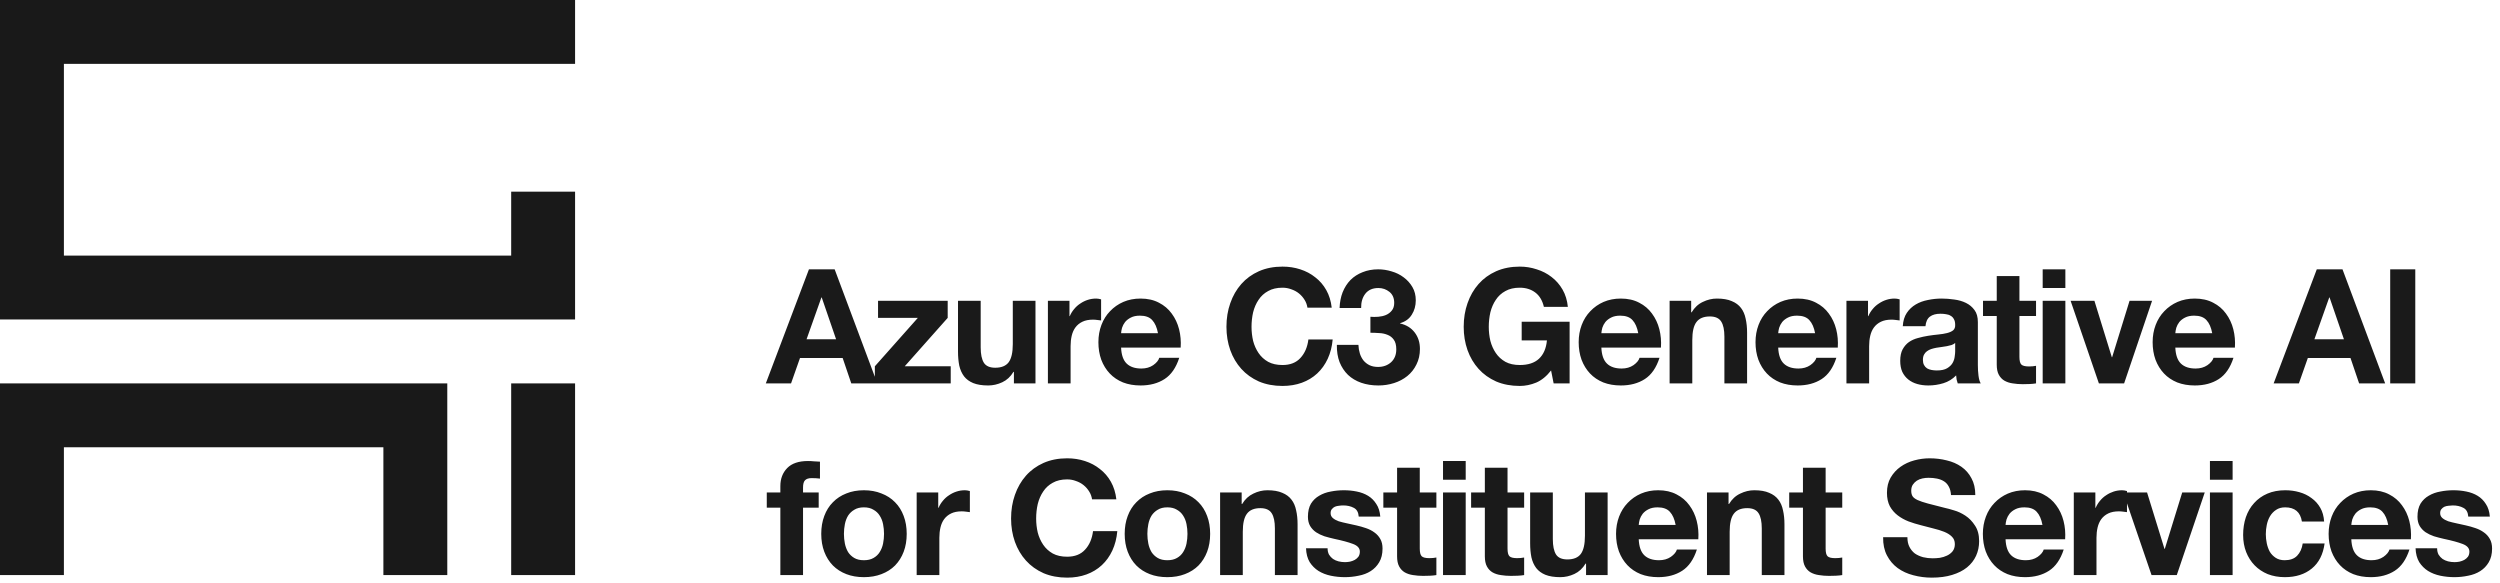
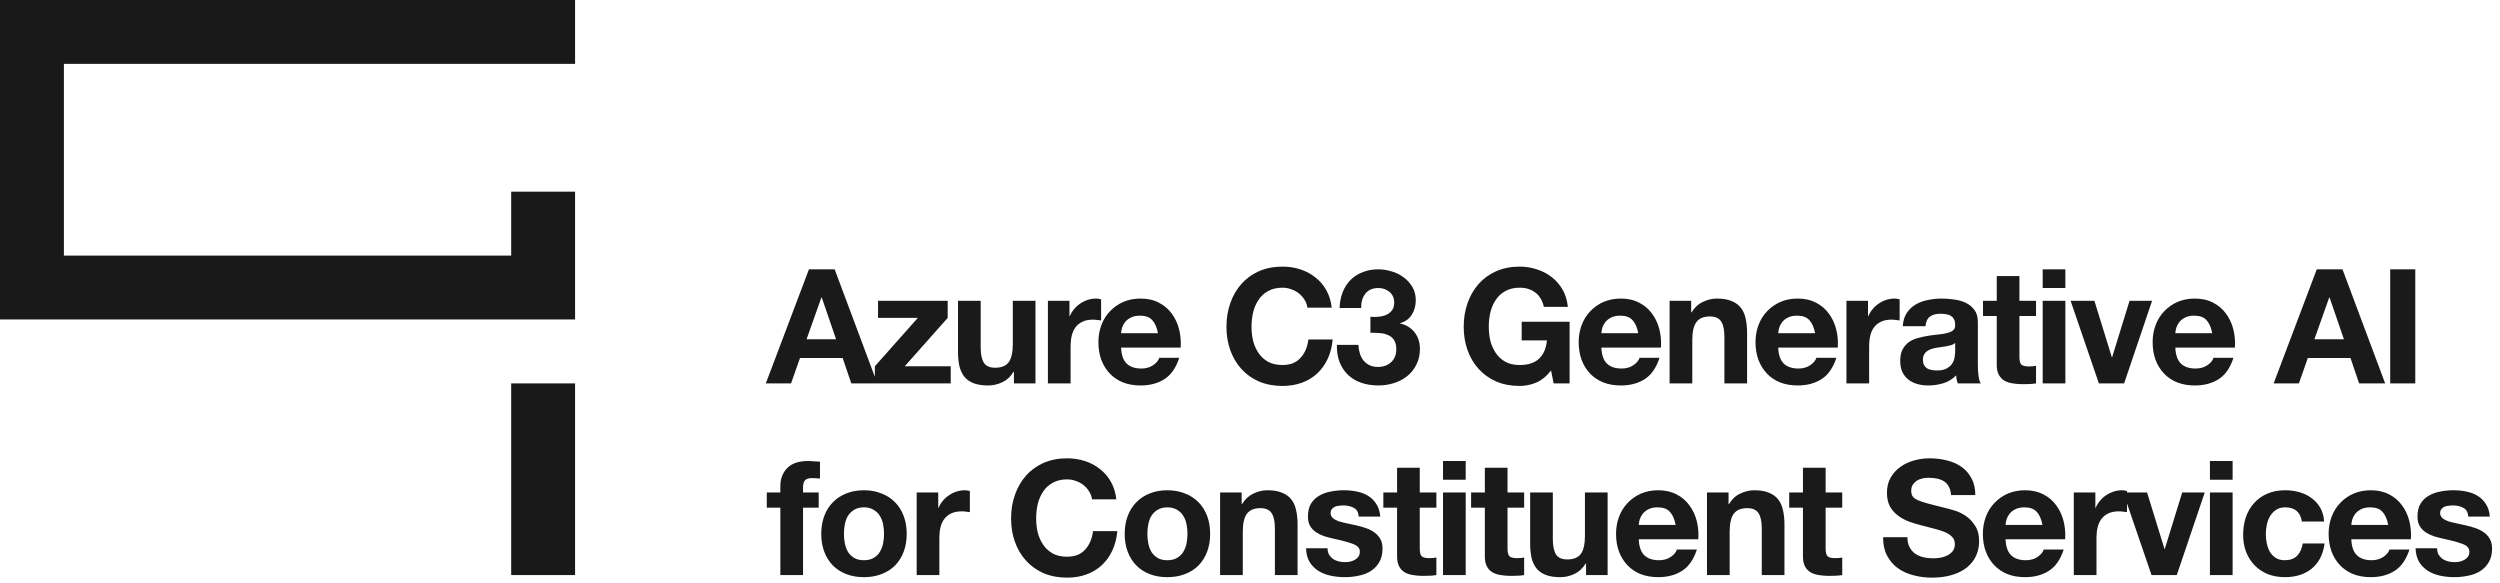
<svg xmlns="http://www.w3.org/2000/svg" width="313" height="73" viewBox="0 0 313 73" fill="none">
  <path d="M100.98 42.48H104.68L102.88 37.24H102.84L100.98 42.48ZM101.28 33.72H104.5L109.84 48H106.58L105.5 44.82H100.16L99.04 48H95.88L101.28 33.72ZM109.531 45.86L114.911 39.8H109.931V37.66H118.651V39.8L113.271 45.86H119.031V48H109.531V45.86ZM129.642 48H126.942V46.56H126.882C126.522 47.16 126.056 47.593 125.482 47.86C124.909 48.127 124.322 48.26 123.722 48.26C122.962 48.26 122.336 48.16 121.842 47.96C121.362 47.76 120.982 47.48 120.702 47.12C120.422 46.747 120.222 46.3 120.102 45.78C119.996 45.247 119.942 44.66 119.942 44.02V37.66H122.782V43.5C122.782 44.353 122.916 44.993 123.182 45.42C123.449 45.833 123.922 46.04 124.602 46.04C125.376 46.04 125.936 45.813 126.282 45.36C126.629 44.893 126.802 44.133 126.802 43.08V37.66H129.642V48ZM131.198 37.66H133.898V39.58H133.938C134.071 39.26 134.251 38.967 134.478 38.7C134.705 38.42 134.965 38.187 135.258 38C135.551 37.8 135.865 37.647 136.198 37.54C136.531 37.433 136.878 37.38 137.238 37.38C137.425 37.38 137.631 37.413 137.858 37.48V40.12C137.725 40.093 137.565 40.073 137.378 40.06C137.191 40.033 137.011 40.02 136.838 40.02C136.318 40.02 135.878 40.107 135.518 40.28C135.158 40.453 134.865 40.693 134.638 41C134.425 41.293 134.271 41.64 134.178 42.04C134.085 42.44 134.038 42.873 134.038 43.34V48H131.198V37.66ZM144.98 41.72C144.847 41 144.607 40.453 144.26 40.08C143.927 39.707 143.413 39.52 142.72 39.52C142.267 39.52 141.887 39.6 141.58 39.76C141.287 39.907 141.047 40.093 140.86 40.32C140.687 40.547 140.56 40.787 140.48 41.04C140.413 41.293 140.373 41.52 140.36 41.72H144.98ZM140.36 43.52C140.4 44.44 140.633 45.107 141.06 45.52C141.487 45.933 142.1 46.14 142.9 46.14C143.473 46.14 143.967 46 144.38 45.72C144.793 45.427 145.047 45.12 145.14 44.8H147.64C147.24 46.04 146.627 46.927 145.8 47.46C144.973 47.993 143.973 48.26 142.8 48.26C141.987 48.26 141.253 48.133 140.6 47.88C139.947 47.613 139.393 47.24 138.94 46.76C138.487 46.28 138.133 45.707 137.88 45.04C137.64 44.373 137.52 43.64 137.52 42.84C137.52 42.067 137.647 41.347 137.9 40.68C138.153 40.013 138.513 39.44 138.98 38.96C139.447 38.467 140 38.08 140.64 37.8C141.293 37.52 142.013 37.38 142.8 37.38C143.68 37.38 144.447 37.553 145.1 37.9C145.753 38.233 146.287 38.687 146.7 39.26C147.127 39.833 147.433 40.487 147.62 41.22C147.807 41.953 147.873 42.72 147.82 43.52H140.36ZM163.691 38.52C163.637 38.16 163.517 37.833 163.331 37.54C163.144 37.233 162.911 36.967 162.631 36.74C162.351 36.513 162.031 36.34 161.671 36.22C161.324 36.087 160.957 36.02 160.571 36.02C159.864 36.02 159.264 36.16 158.771 36.44C158.277 36.707 157.877 37.073 157.571 37.54C157.264 37.993 157.037 38.513 156.891 39.1C156.757 39.687 156.691 40.293 156.691 40.92C156.691 41.52 156.757 42.107 156.891 42.68C157.037 43.24 157.264 43.747 157.571 44.2C157.877 44.653 158.277 45.02 158.771 45.3C159.264 45.567 159.864 45.7 160.571 45.7C161.531 45.7 162.277 45.407 162.811 44.82C163.357 44.233 163.691 43.46 163.811 42.5H166.851C166.771 43.393 166.564 44.2 166.231 44.92C165.897 45.64 165.457 46.253 164.911 46.76C164.364 47.267 163.724 47.653 162.991 47.92C162.257 48.187 161.451 48.32 160.571 48.32C159.477 48.32 158.491 48.133 157.611 47.76C156.744 47.373 156.011 46.847 155.411 46.18C154.811 45.513 154.351 44.733 154.031 43.84C153.711 42.933 153.551 41.96 153.551 40.92C153.551 39.853 153.711 38.867 154.031 37.96C154.351 37.04 154.811 36.24 155.411 35.56C156.011 34.88 156.744 34.347 157.611 33.96C158.491 33.573 159.477 33.38 160.571 33.38C161.357 33.38 162.097 33.493 162.791 33.72C163.497 33.947 164.124 34.28 164.671 34.72C165.231 35.147 165.691 35.68 166.051 36.32C166.411 36.96 166.637 37.693 166.731 38.52H163.691ZM171.575 39.66C171.882 39.687 172.208 39.687 172.555 39.66C172.902 39.633 173.222 39.56 173.515 39.44C173.822 39.307 174.068 39.12 174.255 38.88C174.455 38.64 174.555 38.32 174.555 37.92C174.555 37.32 174.355 36.86 173.955 36.54C173.555 36.22 173.095 36.06 172.575 36.06C171.855 36.06 171.308 36.3 170.935 36.78C170.575 37.247 170.402 37.84 170.415 38.56H167.715C167.742 37.84 167.868 37.187 168.095 36.6C168.335 36 168.662 35.487 169.075 35.06C169.502 34.633 170.008 34.307 170.595 34.08C171.182 33.84 171.835 33.72 172.555 33.72C173.115 33.72 173.675 33.807 174.235 33.98C174.795 34.14 175.295 34.387 175.735 34.72C176.188 35.053 176.555 35.46 176.835 35.94C177.115 36.42 177.255 36.973 177.255 37.6C177.255 38.28 177.088 38.88 176.755 39.4C176.435 39.92 175.948 40.273 175.295 40.46V40.5C176.068 40.673 176.675 41.047 177.115 41.62C177.555 42.193 177.775 42.88 177.775 43.68C177.775 44.413 177.628 45.067 177.335 45.64C177.055 46.213 176.675 46.693 176.195 47.08C175.715 47.467 175.162 47.76 174.535 47.96C173.908 48.16 173.255 48.26 172.575 48.26C171.788 48.26 171.068 48.147 170.415 47.92C169.775 47.693 169.228 47.367 168.775 46.94C168.322 46.5 167.968 45.967 167.715 45.34C167.475 44.713 167.362 43.993 167.375 43.18H170.075C170.088 43.553 170.148 43.913 170.255 44.26C170.362 44.593 170.515 44.887 170.715 45.14C170.915 45.38 171.162 45.573 171.455 45.72C171.762 45.867 172.122 45.94 172.535 45.94C173.175 45.94 173.715 45.747 174.155 45.36C174.595 44.96 174.815 44.42 174.815 43.74C174.815 43.207 174.708 42.8 174.495 42.52C174.295 42.24 174.035 42.04 173.715 41.92C173.395 41.787 173.042 41.713 172.655 41.7C172.282 41.673 171.922 41.66 171.575 41.66V39.66ZM194.195 46.38C193.635 47.1 193.015 47.607 192.335 47.9C191.655 48.18 190.968 48.32 190.275 48.32C189.181 48.32 188.195 48.133 187.315 47.76C186.448 47.373 185.715 46.847 185.115 46.18C184.515 45.513 184.055 44.733 183.735 43.84C183.415 42.933 183.255 41.96 183.255 40.92C183.255 39.853 183.415 38.867 183.735 37.96C184.055 37.04 184.515 36.24 185.115 35.56C185.715 34.88 186.448 34.347 187.315 33.96C188.195 33.573 189.181 33.38 190.275 33.38C191.008 33.38 191.715 33.493 192.395 33.72C193.088 33.933 193.708 34.253 194.255 34.68C194.815 35.107 195.275 35.633 195.635 36.26C195.995 36.887 196.215 37.607 196.295 38.42H193.295C193.108 37.62 192.748 37.02 192.215 36.62C191.681 36.22 191.035 36.02 190.275 36.02C189.568 36.02 188.968 36.16 188.475 36.44C187.981 36.707 187.581 37.073 187.275 37.54C186.968 37.993 186.741 38.513 186.595 39.1C186.461 39.687 186.395 40.293 186.395 40.92C186.395 41.52 186.461 42.107 186.595 42.68C186.741 43.24 186.968 43.747 187.275 44.2C187.581 44.653 187.981 45.02 188.475 45.3C188.968 45.567 189.568 45.7 190.275 45.7C191.315 45.7 192.115 45.44 192.675 44.92C193.248 44.387 193.581 43.62 193.675 42.62H190.515V40.28H196.515V48H194.515L194.195 46.38ZM205.11 41.72C204.977 41 204.737 40.453 204.39 40.08C204.057 39.707 203.544 39.52 202.85 39.52C202.397 39.52 202.017 39.6 201.71 39.76C201.417 39.907 201.177 40.093 200.99 40.32C200.817 40.547 200.69 40.787 200.61 41.04C200.544 41.293 200.504 41.52 200.49 41.72H205.11ZM200.49 43.52C200.53 44.44 200.764 45.107 201.19 45.52C201.617 45.933 202.23 46.14 203.03 46.14C203.604 46.14 204.097 46 204.51 45.72C204.924 45.427 205.177 45.12 205.27 44.8H207.77C207.37 46.04 206.757 46.927 205.93 47.46C205.104 47.993 204.104 48.26 202.93 48.26C202.117 48.26 201.384 48.133 200.73 47.88C200.077 47.613 199.524 47.24 199.07 46.76C198.617 46.28 198.264 45.707 198.01 45.04C197.77 44.373 197.65 43.64 197.65 42.84C197.65 42.067 197.777 41.347 198.03 40.68C198.284 40.013 198.644 39.44 199.11 38.96C199.577 38.467 200.13 38.08 200.77 37.8C201.424 37.52 202.144 37.38 202.93 37.38C203.81 37.38 204.577 37.553 205.23 37.9C205.884 38.233 206.417 38.687 206.83 39.26C207.257 39.833 207.564 40.487 207.75 41.22C207.937 41.953 208.004 42.72 207.95 43.52H200.49ZM209.035 37.66H211.735V39.1H211.795C212.155 38.5 212.621 38.067 213.195 37.8C213.768 37.52 214.355 37.38 214.955 37.38C215.715 37.38 216.335 37.487 216.815 37.7C217.308 37.9 217.695 38.187 217.975 38.56C218.255 38.92 218.448 39.367 218.555 39.9C218.675 40.42 218.735 41 218.735 41.64V48H215.895V42.16C215.895 41.307 215.761 40.673 215.495 40.26C215.228 39.833 214.755 39.62 214.075 39.62C213.301 39.62 212.741 39.853 212.395 40.32C212.048 40.773 211.875 41.527 211.875 42.58V48H209.035V37.66ZM227.25 41.72C227.117 41 226.877 40.453 226.53 40.08C226.197 39.707 225.683 39.52 224.99 39.52C224.537 39.52 224.157 39.6 223.85 39.76C223.557 39.907 223.317 40.093 223.13 40.32C222.957 40.547 222.83 40.787 222.75 41.04C222.683 41.293 222.643 41.52 222.63 41.72H227.25ZM222.63 43.52C222.67 44.44 222.903 45.107 223.33 45.52C223.757 45.933 224.37 46.14 225.17 46.14C225.743 46.14 226.237 46 226.65 45.72C227.063 45.427 227.317 45.12 227.41 44.8H229.91C229.51 46.04 228.897 46.927 228.07 47.46C227.243 47.993 226.243 48.26 225.07 48.26C224.257 48.26 223.523 48.133 222.87 47.88C222.217 47.613 221.663 47.24 221.21 46.76C220.757 46.28 220.403 45.707 220.15 45.04C219.91 44.373 219.79 43.64 219.79 42.84C219.79 42.067 219.917 41.347 220.17 40.68C220.423 40.013 220.783 39.44 221.25 38.96C221.717 38.467 222.27 38.08 222.91 37.8C223.563 37.52 224.283 37.38 225.07 37.38C225.95 37.38 226.717 37.553 227.37 37.9C228.023 38.233 228.557 38.687 228.97 39.26C229.397 39.833 229.703 40.487 229.89 41.22C230.077 41.953 230.143 42.72 230.09 43.52H222.63ZM231.175 37.66H233.875V39.58H233.915C234.048 39.26 234.228 38.967 234.455 38.7C234.681 38.42 234.941 38.187 235.235 38C235.528 37.8 235.841 37.647 236.175 37.54C236.508 37.433 236.855 37.38 237.215 37.38C237.401 37.38 237.608 37.413 237.835 37.48V40.12C237.701 40.093 237.541 40.073 237.355 40.06C237.168 40.033 236.988 40.02 236.815 40.02C236.295 40.02 235.855 40.107 235.495 40.28C235.135 40.453 234.841 40.693 234.615 41C234.401 41.293 234.248 41.64 234.155 42.04C234.061 42.44 234.015 42.873 234.015 43.34V48H231.175V37.66ZM238.228 40.84C238.268 40.173 238.435 39.62 238.728 39.18C239.021 38.74 239.395 38.387 239.848 38.12C240.301 37.853 240.808 37.667 241.368 37.56C241.941 37.44 242.515 37.38 243.088 37.38C243.608 37.38 244.135 37.42 244.668 37.5C245.201 37.567 245.688 37.707 246.128 37.92C246.568 38.133 246.928 38.433 247.208 38.82C247.488 39.193 247.628 39.693 247.628 40.32V45.7C247.628 46.167 247.655 46.613 247.708 47.04C247.761 47.467 247.855 47.787 247.988 48H245.108C245.055 47.84 245.008 47.68 244.968 47.52C244.941 47.347 244.921 47.173 244.908 47C244.455 47.467 243.921 47.793 243.308 47.98C242.695 48.167 242.068 48.26 241.428 48.26C240.935 48.26 240.475 48.2 240.048 48.08C239.621 47.96 239.248 47.773 238.928 47.52C238.608 47.267 238.355 46.947 238.168 46.56C237.995 46.173 237.908 45.713 237.908 45.18C237.908 44.593 238.008 44.113 238.208 43.74C238.421 43.353 238.688 43.047 239.008 42.82C239.341 42.593 239.715 42.427 240.128 42.32C240.555 42.2 240.981 42.107 241.408 42.04C241.835 41.973 242.255 41.92 242.668 41.88C243.081 41.84 243.448 41.78 243.768 41.7C244.088 41.62 244.341 41.507 244.528 41.36C244.715 41.2 244.801 40.973 244.788 40.68C244.788 40.373 244.735 40.133 244.628 39.96C244.535 39.773 244.401 39.633 244.228 39.54C244.068 39.433 243.875 39.367 243.648 39.34C243.435 39.3 243.201 39.28 242.948 39.28C242.388 39.28 241.948 39.4 241.628 39.64C241.308 39.88 241.121 40.28 241.068 40.84H238.228ZM244.788 42.94C244.668 43.047 244.515 43.133 244.328 43.2C244.155 43.253 243.961 43.3 243.748 43.34C243.548 43.38 243.335 43.413 243.108 43.44C242.881 43.467 242.655 43.5 242.428 43.54C242.215 43.58 242.001 43.633 241.788 43.7C241.588 43.767 241.408 43.86 241.248 43.98C241.101 44.087 240.981 44.227 240.888 44.4C240.795 44.573 240.748 44.793 240.748 45.06C240.748 45.313 240.795 45.527 240.888 45.7C240.981 45.873 241.108 46.013 241.268 46.12C241.428 46.213 241.615 46.28 241.828 46.32C242.041 46.36 242.261 46.38 242.488 46.38C243.048 46.38 243.481 46.287 243.788 46.1C244.095 45.913 244.321 45.693 244.468 45.44C244.615 45.173 244.701 44.907 244.728 44.64C244.768 44.373 244.788 44.16 244.788 44V42.94ZM252.832 37.66H254.912V39.56H252.832V44.68C252.832 45.16 252.912 45.48 253.072 45.64C253.232 45.8 253.552 45.88 254.032 45.88C254.192 45.88 254.346 45.873 254.492 45.86C254.639 45.847 254.779 45.827 254.912 45.8V48C254.672 48.04 254.406 48.067 254.112 48.08C253.819 48.093 253.532 48.1 253.252 48.1C252.812 48.1 252.392 48.067 251.992 48C251.606 47.947 251.259 47.833 250.952 47.66C250.659 47.487 250.426 47.24 250.252 46.92C250.079 46.6 249.992 46.18 249.992 45.66V39.56H248.272V37.66H249.992V34.56H252.832V37.66ZM258.584 36.06H255.744V33.72H258.584V36.06ZM255.744 37.66H258.584V48H255.744V37.66ZM265.94 48H262.78L259.24 37.66H262.22L264.4 44.72H264.44L266.62 37.66H269.44L265.94 48ZM276.97 41.72C276.837 41 276.597 40.453 276.25 40.08C275.917 39.707 275.404 39.52 274.71 39.52C274.257 39.52 273.877 39.6 273.57 39.76C273.277 39.907 273.037 40.093 272.85 40.32C272.677 40.547 272.55 40.787 272.47 41.04C272.404 41.293 272.364 41.52 272.35 41.72H276.97ZM272.35 43.52C272.39 44.44 272.624 45.107 273.05 45.52C273.477 45.933 274.09 46.14 274.89 46.14C275.464 46.14 275.957 46 276.37 45.72C276.784 45.427 277.037 45.12 277.13 44.8H279.63C279.23 46.04 278.617 46.927 277.79 47.46C276.964 47.993 275.964 48.26 274.79 48.26C273.977 48.26 273.244 48.133 272.59 47.88C271.937 47.613 271.384 47.24 270.93 46.76C270.477 46.28 270.124 45.707 269.87 45.04C269.63 44.373 269.51 43.64 269.51 42.84C269.51 42.067 269.637 41.347 269.89 40.68C270.144 40.013 270.504 39.44 270.97 38.96C271.437 38.467 271.99 38.08 272.63 37.8C273.284 37.52 274.004 37.38 274.79 37.38C275.67 37.38 276.437 37.553 277.09 37.9C277.744 38.233 278.277 38.687 278.69 39.26C279.117 39.833 279.424 40.487 279.61 41.22C279.797 41.953 279.864 42.72 279.81 43.52H272.35ZM289.761 42.48H293.461L291.661 37.24H291.621L289.761 42.48ZM290.061 33.72H293.281L298.621 48H295.361L294.281 44.82H288.941L287.821 48H284.661L290.061 33.72ZM299.253 33.72H302.393V48H299.253V33.72ZM97.7 63.56H96V61.66H97.7V60.86C97.7 59.94 97.987 59.187 98.56 58.6C99.133 58.013 100 57.72 101.16 57.72C101.413 57.72 101.667 57.733 101.92 57.76C102.173 57.773 102.42 57.787 102.66 57.8V59.92C102.327 59.88 101.98 59.86 101.62 59.86C101.233 59.86 100.953 59.953 100.78 60.14C100.62 60.313 100.54 60.613 100.54 61.04V61.66H102.5V63.56H100.54V72H97.7V63.56ZM105.66 66.84C105.66 67.253 105.7 67.66 105.78 68.06C105.86 68.447 105.993 68.8 106.18 69.12C106.38 69.427 106.64 69.673 106.96 69.86C107.28 70.047 107.68 70.14 108.16 70.14C108.64 70.14 109.04 70.047 109.36 69.86C109.693 69.673 109.953 69.427 110.14 69.12C110.34 68.8 110.48 68.447 110.56 68.06C110.64 67.66 110.68 67.253 110.68 66.84C110.68 66.427 110.64 66.02 110.56 65.62C110.48 65.22 110.34 64.867 110.14 64.56C109.953 64.253 109.693 64.007 109.36 63.82C109.04 63.62 108.64 63.52 108.16 63.52C107.68 63.52 107.28 63.62 106.96 63.82C106.64 64.007 106.38 64.253 106.18 64.56C105.993 64.867 105.86 65.22 105.78 65.62C105.7 66.02 105.66 66.427 105.66 66.84ZM102.82 66.84C102.82 66.013 102.947 65.267 103.2 64.6C103.453 63.92 103.813 63.347 104.28 62.88C104.747 62.4 105.307 62.033 105.96 61.78C106.613 61.513 107.347 61.38 108.16 61.38C108.973 61.38 109.707 61.513 110.36 61.78C111.027 62.033 111.593 62.4 112.06 62.88C112.527 63.347 112.887 63.92 113.14 64.6C113.393 65.267 113.52 66.013 113.52 66.84C113.52 67.667 113.393 68.413 113.14 69.08C112.887 69.747 112.527 70.32 112.06 70.8C111.593 71.267 111.027 71.627 110.36 71.88C109.707 72.133 108.973 72.26 108.16 72.26C107.347 72.26 106.613 72.133 105.96 71.88C105.307 71.627 104.747 71.267 104.28 70.8C103.813 70.32 103.453 69.747 103.2 69.08C102.947 68.413 102.82 67.667 102.82 66.84ZM114.767 61.66H117.467V63.58H117.507C117.64 63.26 117.82 62.967 118.047 62.7C118.273 62.42 118.533 62.187 118.827 62C119.12 61.8 119.433 61.647 119.767 61.54C120.1 61.433 120.447 61.38 120.807 61.38C120.993 61.38 121.2 61.413 121.427 61.48V64.12C121.293 64.093 121.133 64.073 120.947 64.06C120.76 64.033 120.58 64.02 120.407 64.02C119.887 64.02 119.447 64.107 119.087 64.28C118.727 64.453 118.433 64.693 118.207 65C117.993 65.293 117.84 65.64 117.747 66.04C117.653 66.44 117.607 66.873 117.607 67.34V72H114.767V61.66ZM136.727 62.52C136.673 62.16 136.553 61.833 136.367 61.54C136.18 61.233 135.947 60.967 135.667 60.74C135.387 60.513 135.067 60.34 134.707 60.22C134.36 60.087 133.993 60.02 133.607 60.02C132.9 60.02 132.3 60.16 131.807 60.44C131.313 60.707 130.913 61.073 130.607 61.54C130.3 61.993 130.073 62.513 129.927 63.1C129.793 63.687 129.727 64.293 129.727 64.92C129.727 65.52 129.793 66.107 129.927 66.68C130.073 67.24 130.3 67.747 130.607 68.2C130.913 68.653 131.313 69.02 131.807 69.3C132.3 69.567 132.9 69.7 133.607 69.7C134.567 69.7 135.313 69.407 135.847 68.82C136.393 68.233 136.727 67.46 136.847 66.5H139.887C139.807 67.393 139.6 68.2 139.267 68.92C138.933 69.64 138.493 70.253 137.947 70.76C137.4 71.267 136.76 71.653 136.027 71.92C135.293 72.187 134.487 72.32 133.607 72.32C132.513 72.32 131.527 72.133 130.647 71.76C129.78 71.373 129.047 70.847 128.447 70.18C127.847 69.513 127.387 68.733 127.067 67.84C126.747 66.933 126.587 65.96 126.587 64.92C126.587 63.853 126.747 62.867 127.067 61.96C127.387 61.04 127.847 60.24 128.447 59.56C129.047 58.88 129.78 58.347 130.647 57.96C131.527 57.573 132.513 57.38 133.607 57.38C134.393 57.38 135.133 57.493 135.827 57.72C136.533 57.947 137.16 58.28 137.707 58.72C138.267 59.147 138.727 59.68 139.087 60.32C139.447 60.96 139.673 61.693 139.767 62.52H136.727ZM143.651 66.84C143.651 67.253 143.691 67.66 143.771 68.06C143.851 68.447 143.984 68.8 144.171 69.12C144.371 69.427 144.631 69.673 144.951 69.86C145.271 70.047 145.671 70.14 146.151 70.14C146.631 70.14 147.031 70.047 147.351 69.86C147.684 69.673 147.944 69.427 148.131 69.12C148.331 68.8 148.471 68.447 148.551 68.06C148.631 67.66 148.671 67.253 148.671 66.84C148.671 66.427 148.631 66.02 148.551 65.62C148.471 65.22 148.331 64.867 148.131 64.56C147.944 64.253 147.684 64.007 147.351 63.82C147.031 63.62 146.631 63.52 146.151 63.52C145.671 63.52 145.271 63.62 144.951 63.82C144.631 64.007 144.371 64.253 144.171 64.56C143.984 64.867 143.851 65.22 143.771 65.62C143.691 66.02 143.651 66.427 143.651 66.84ZM140.811 66.84C140.811 66.013 140.937 65.267 141.191 64.6C141.444 63.92 141.804 63.347 142.271 62.88C142.737 62.4 143.297 62.033 143.951 61.78C144.604 61.513 145.337 61.38 146.151 61.38C146.964 61.38 147.697 61.513 148.351 61.78C149.017 62.033 149.584 62.4 150.051 62.88C150.517 63.347 150.877 63.92 151.131 64.6C151.384 65.267 151.511 66.013 151.511 66.84C151.511 67.667 151.384 68.413 151.131 69.08C150.877 69.747 150.517 70.32 150.051 70.8C149.584 71.267 149.017 71.627 148.351 71.88C147.697 72.133 146.964 72.26 146.151 72.26C145.337 72.26 144.604 72.133 143.951 71.88C143.297 71.627 142.737 71.267 142.271 70.8C141.804 70.32 141.444 69.747 141.191 69.08C140.937 68.413 140.811 67.667 140.811 66.84ZM152.757 61.66H155.457V63.1H155.517C155.877 62.5 156.344 62.067 156.917 61.8C157.491 61.52 158.077 61.38 158.677 61.38C159.437 61.38 160.057 61.487 160.537 61.7C161.031 61.9 161.417 62.187 161.697 62.56C161.977 62.92 162.171 63.367 162.277 63.9C162.397 64.42 162.457 65 162.457 65.64V72H159.617V66.16C159.617 65.307 159.484 64.673 159.217 64.26C158.951 63.833 158.477 63.62 157.797 63.62C157.024 63.62 156.464 63.853 156.117 64.32C155.771 64.773 155.597 65.527 155.597 66.58V72H152.757V61.66ZM166.213 68.64C166.213 68.947 166.273 69.213 166.393 69.44C166.526 69.653 166.693 69.833 166.893 69.98C167.093 70.113 167.319 70.213 167.573 70.28C167.839 70.347 168.113 70.38 168.393 70.38C168.593 70.38 168.799 70.36 169.013 70.32C169.239 70.267 169.439 70.193 169.613 70.1C169.799 69.993 169.953 69.86 170.073 69.7C170.193 69.527 170.253 69.313 170.253 69.06C170.253 68.633 169.966 68.313 169.393 68.1C168.833 67.887 168.046 67.673 167.033 67.46C166.619 67.367 166.213 67.26 165.813 67.14C165.426 67.007 165.079 66.84 164.773 66.64C164.466 66.427 164.219 66.167 164.033 65.86C163.846 65.54 163.753 65.153 163.753 64.7C163.753 64.033 163.879 63.487 164.133 63.06C164.399 62.633 164.746 62.3 165.173 62.06C165.599 61.807 166.079 61.633 166.613 61.54C167.146 61.433 167.693 61.38 168.253 61.38C168.813 61.38 169.353 61.433 169.873 61.54C170.406 61.647 170.879 61.827 171.293 62.08C171.706 62.333 172.046 62.673 172.313 63.1C172.593 63.513 172.759 64.04 172.813 64.68H170.113C170.073 64.133 169.866 63.767 169.493 63.58C169.119 63.38 168.679 63.28 168.173 63.28C168.013 63.28 167.839 63.293 167.653 63.32C167.466 63.333 167.293 63.373 167.133 63.44C166.986 63.507 166.859 63.607 166.753 63.74C166.646 63.86 166.593 64.027 166.593 64.24C166.593 64.493 166.686 64.7 166.873 64.86C167.059 65.02 167.299 65.153 167.593 65.26C167.899 65.353 168.246 65.44 168.633 65.52C169.019 65.6 169.413 65.687 169.813 65.78C170.226 65.873 170.626 65.987 171.013 66.12C171.413 66.253 171.766 66.433 172.073 66.66C172.379 66.873 172.626 67.147 172.813 67.48C172.999 67.8 173.093 68.2 173.093 68.68C173.093 69.36 172.953 69.933 172.673 70.4C172.406 70.853 172.053 71.22 171.613 71.5C171.173 71.78 170.666 71.973 170.093 72.08C169.533 72.2 168.959 72.26 168.373 72.26C167.773 72.26 167.186 72.2 166.613 72.08C166.039 71.96 165.526 71.76 165.073 71.48C164.633 71.2 164.266 70.833 163.973 70.38C163.693 69.913 163.539 69.333 163.513 68.64H166.213ZM177.755 61.66H179.835V63.56H177.755V68.68C177.755 69.16 177.835 69.48 177.995 69.64C178.155 69.8 178.475 69.88 178.955 69.88C179.115 69.88 179.268 69.873 179.415 69.86C179.562 69.847 179.702 69.827 179.835 69.8V72C179.595 72.04 179.328 72.067 179.035 72.08C178.742 72.093 178.455 72.1 178.175 72.1C177.735 72.1 177.315 72.067 176.915 72C176.528 71.947 176.182 71.833 175.875 71.66C175.582 71.487 175.348 71.24 175.175 70.92C175.002 70.6 174.915 70.18 174.915 69.66V63.56H173.195V61.66H174.915V58.56H177.755V61.66ZM183.506 60.06H180.666V57.72H183.506V60.06ZM180.666 61.66H183.506V72H180.666V61.66ZM188.743 61.66H190.823V63.56H188.743V68.68C188.743 69.16 188.823 69.48 188.983 69.64C189.143 69.8 189.463 69.88 189.942 69.88C190.103 69.88 190.256 69.873 190.403 69.86C190.549 69.847 190.689 69.827 190.823 69.8V72C190.583 72.04 190.316 72.067 190.023 72.08C189.729 72.093 189.443 72.1 189.163 72.1C188.723 72.1 188.303 72.067 187.903 72C187.516 71.947 187.169 71.833 186.863 71.66C186.569 71.487 186.336 71.24 186.163 70.92C185.989 70.6 185.903 70.18 185.903 69.66V63.56H184.183V61.66H185.903V58.56H188.743V61.66ZM201.274 72H198.574V70.56H198.514C198.154 71.16 197.687 71.593 197.114 71.86C196.54 72.127 195.954 72.26 195.354 72.26C194.594 72.26 193.967 72.16 193.474 71.96C192.994 71.76 192.614 71.48 192.334 71.12C192.054 70.747 191.854 70.3 191.734 69.78C191.627 69.247 191.574 68.66 191.574 68.02V61.66H194.414V67.5C194.414 68.353 194.547 68.993 194.814 69.42C195.08 69.833 195.554 70.04 196.234 70.04C197.007 70.04 197.567 69.813 197.914 69.36C198.26 68.893 198.434 68.133 198.434 67.08V61.66H201.274V72ZM209.789 65.72C209.656 65 209.416 64.453 209.069 64.08C208.736 63.707 208.223 63.52 207.529 63.52C207.076 63.52 206.696 63.6 206.389 63.76C206.096 63.907 205.856 64.093 205.669 64.32C205.496 64.547 205.369 64.787 205.289 65.04C205.223 65.293 205.183 65.52 205.169 65.72H209.789ZM205.169 67.52C205.209 68.44 205.443 69.107 205.869 69.52C206.296 69.933 206.909 70.14 207.709 70.14C208.283 70.14 208.776 70 209.189 69.72C209.603 69.427 209.856 69.12 209.949 68.8H212.449C212.049 70.04 211.436 70.927 210.609 71.46C209.783 71.993 208.783 72.26 207.609 72.26C206.796 72.26 206.063 72.133 205.409 71.88C204.756 71.613 204.203 71.24 203.749 70.76C203.296 70.28 202.943 69.707 202.689 69.04C202.449 68.373 202.329 67.64 202.329 66.84C202.329 66.067 202.456 65.347 202.709 64.68C202.963 64.013 203.323 63.44 203.789 62.96C204.256 62.467 204.809 62.08 205.449 61.8C206.103 61.52 206.823 61.38 207.609 61.38C208.489 61.38 209.256 61.553 209.909 61.9C210.563 62.233 211.096 62.687 211.509 63.26C211.936 63.833 212.243 64.487 212.429 65.22C212.616 65.953 212.683 66.72 212.629 67.52H205.169ZM213.714 61.66H216.414V63.1H216.474C216.834 62.5 217.3 62.067 217.874 61.8C218.447 61.52 219.034 61.38 219.634 61.38C220.394 61.38 221.014 61.487 221.494 61.7C221.987 61.9 222.374 62.187 222.654 62.56C222.934 62.92 223.127 63.367 223.234 63.9C223.354 64.42 223.414 65 223.414 65.64V72H220.574V66.16C220.574 65.307 220.44 64.673 220.174 64.26C219.907 63.833 219.434 63.62 218.754 63.62C217.98 63.62 217.42 63.853 217.074 64.32C216.727 64.773 216.554 65.527 216.554 66.58V72H213.714V61.66ZM228.569 61.66H230.649V63.56H228.569V68.68C228.569 69.16 228.649 69.48 228.809 69.64C228.969 69.8 229.289 69.88 229.769 69.88C229.929 69.88 230.082 69.873 230.229 69.86C230.376 69.847 230.516 69.827 230.649 69.8V72C230.409 72.04 230.142 72.067 229.849 72.08C229.556 72.093 229.269 72.1 228.989 72.1C228.549 72.1 228.129 72.067 227.729 72C227.342 71.947 226.996 71.833 226.689 71.66C226.396 71.487 226.162 71.24 225.989 70.92C225.816 70.6 225.729 70.18 225.729 69.66V63.56H224.009V61.66H225.729V58.56H228.569V61.66ZM238.807 67.26C238.807 67.74 238.893 68.147 239.067 68.48C239.24 68.813 239.467 69.087 239.747 69.3C240.04 69.5 240.38 69.653 240.767 69.76C241.153 69.853 241.553 69.9 241.967 69.9C242.247 69.9 242.547 69.88 242.867 69.84C243.187 69.787 243.487 69.693 243.767 69.56C244.047 69.427 244.28 69.247 244.467 69.02C244.653 68.78 244.747 68.48 244.747 68.12C244.747 67.733 244.62 67.42 244.367 67.18C244.127 66.94 243.807 66.74 243.407 66.58C243.007 66.42 242.553 66.28 242.047 66.16C241.54 66.04 241.027 65.907 240.507 65.76C239.973 65.627 239.453 65.467 238.947 65.28C238.44 65.08 237.987 64.827 237.587 64.52C237.187 64.213 236.86 63.833 236.607 63.38C236.367 62.913 236.247 62.353 236.247 61.7C236.247 60.967 236.4 60.333 236.707 59.8C237.027 59.253 237.44 58.8 237.947 58.44C238.453 58.08 239.027 57.813 239.667 57.64C240.307 57.467 240.947 57.38 241.587 57.38C242.333 57.38 243.047 57.467 243.727 57.64C244.42 57.8 245.033 58.067 245.567 58.44C246.1 58.813 246.52 59.293 246.827 59.88C247.147 60.453 247.307 61.153 247.307 61.98H244.267C244.24 61.553 244.147 61.2 243.987 60.92C243.84 60.64 243.64 60.42 243.387 60.26C243.133 60.1 242.84 59.987 242.507 59.92C242.187 59.853 241.833 59.82 241.447 59.82C241.193 59.82 240.94 59.847 240.687 59.9C240.433 59.953 240.2 60.047 239.987 60.18C239.787 60.313 239.62 60.48 239.487 60.68C239.353 60.88 239.287 61.133 239.287 61.44C239.287 61.72 239.34 61.947 239.447 62.12C239.553 62.293 239.76 62.453 240.067 62.6C240.387 62.747 240.82 62.893 241.367 63.04C241.927 63.187 242.653 63.373 243.547 63.6C243.813 63.653 244.18 63.753 244.647 63.9C245.127 64.033 245.6 64.253 246.067 64.56C246.533 64.867 246.933 65.28 247.267 65.8C247.613 66.307 247.787 66.96 247.787 67.76C247.787 68.413 247.66 69.02 247.407 69.58C247.153 70.14 246.773 70.627 246.267 71.04C245.773 71.44 245.153 71.753 244.407 71.98C243.673 72.207 242.82 72.32 241.847 72.32C241.06 72.32 240.293 72.22 239.547 72.02C238.813 71.833 238.16 71.533 237.587 71.12C237.027 70.707 236.58 70.18 236.247 69.54C235.913 68.9 235.753 68.14 235.767 67.26H238.807ZM255.715 65.72C255.582 65 255.342 64.453 254.995 64.08C254.662 63.707 254.148 63.52 253.455 63.52C253.002 63.52 252.622 63.6 252.315 63.76C252.022 63.907 251.782 64.093 251.595 64.32C251.422 64.547 251.295 64.787 251.215 65.04C251.148 65.293 251.108 65.52 251.095 65.72H255.715ZM251.095 67.52C251.135 68.44 251.368 69.107 251.795 69.52C252.222 69.933 252.835 70.14 253.635 70.14C254.208 70.14 254.702 70 255.115 69.72C255.528 69.427 255.782 69.12 255.875 68.8H258.375C257.975 70.04 257.362 70.927 256.535 71.46C255.708 71.993 254.708 72.26 253.535 72.26C252.722 72.26 251.988 72.133 251.335 71.88C250.682 71.613 250.128 71.24 249.675 70.76C249.222 70.28 248.868 69.707 248.615 69.04C248.375 68.373 248.255 67.64 248.255 66.84C248.255 66.067 248.382 65.347 248.635 64.68C248.888 64.013 249.248 63.44 249.715 62.96C250.182 62.467 250.735 62.08 251.375 61.8C252.028 61.52 252.748 61.38 253.535 61.38C254.415 61.38 255.182 61.553 255.835 61.9C256.488 62.233 257.022 62.687 257.435 63.26C257.862 63.833 258.168 64.487 258.355 65.22C258.542 65.953 258.608 66.72 258.555 67.52H251.095ZM259.639 61.66H262.339V63.58H262.379C262.513 63.26 262.693 62.967 262.919 62.7C263.146 62.42 263.406 62.187 263.699 62C263.993 61.8 264.306 61.647 264.639 61.54C264.973 61.433 265.319 61.38 265.679 61.38C265.866 61.38 266.073 61.413 266.299 61.48V64.12C266.166 64.093 266.006 64.073 265.819 64.06C265.633 64.033 265.453 64.02 265.279 64.02C264.759 64.02 264.319 64.107 263.959 64.28C263.599 64.453 263.306 64.693 263.079 65C262.866 65.293 262.713 65.64 262.619 66.04C262.526 66.44 262.479 66.873 262.479 67.34V72H259.639V61.66ZM272.533 72H269.373L265.833 61.66H268.813L270.993 68.72H271.033L273.213 61.66H276.033L272.533 72ZM279.523 60.06H276.683V57.72H279.523V60.06ZM276.683 61.66H279.523V72H276.683V61.66ZM288.2 65.3C288.013 64.113 287.313 63.52 286.1 63.52C285.646 63.52 285.266 63.627 284.96 63.84C284.653 64.04 284.4 64.307 284.2 64.64C284.013 64.96 283.88 65.32 283.8 65.72C283.72 66.107 283.68 66.493 283.68 66.88C283.68 67.253 283.72 67.633 283.8 68.02C283.88 68.407 284.006 68.76 284.18 69.08C284.366 69.387 284.613 69.64 284.92 69.84C285.226 70.04 285.6 70.14 286.04 70.14C286.72 70.14 287.24 69.953 287.6 69.58C287.973 69.193 288.206 68.68 288.3 68.04H291.04C290.853 69.413 290.32 70.46 289.44 71.18C288.56 71.9 287.433 72.26 286.06 72.26C285.286 72.26 284.573 72.133 283.92 71.88C283.28 71.613 282.733 71.247 282.28 70.78C281.826 70.313 281.473 69.76 281.22 69.12C280.966 68.467 280.84 67.753 280.84 66.98C280.84 66.18 280.953 65.44 281.18 64.76C281.42 64.067 281.766 63.473 282.22 62.98C282.673 62.473 283.226 62.08 283.88 61.8C284.533 61.52 285.28 61.38 286.12 61.38C286.733 61.38 287.32 61.46 287.88 61.62C288.453 61.78 288.96 62.027 289.4 62.36C289.853 62.68 290.22 63.087 290.5 63.58C290.78 64.06 290.94 64.633 290.98 65.3H288.2ZM299.004 65.72C298.871 65 298.631 64.453 298.284 64.08C297.951 63.707 297.437 63.52 296.744 63.52C296.291 63.52 295.911 63.6 295.604 63.76C295.311 63.907 295.071 64.093 294.884 64.32C294.711 64.547 294.584 64.787 294.504 65.04C294.437 65.293 294.397 65.52 294.384 65.72H299.004ZM294.384 67.52C294.424 68.44 294.657 69.107 295.084 69.52C295.511 69.933 296.124 70.14 296.924 70.14C297.497 70.14 297.991 70 298.404 69.72C298.817 69.427 299.071 69.12 299.164 68.8H301.664C301.264 70.04 300.651 70.927 299.824 71.46C298.997 71.993 297.997 72.26 296.824 72.26C296.011 72.26 295.277 72.133 294.624 71.88C293.971 71.613 293.417 71.24 292.964 70.76C292.511 70.28 292.157 69.707 291.904 69.04C291.664 68.373 291.544 67.64 291.544 66.84C291.544 66.067 291.671 65.347 291.924 64.68C292.177 64.013 292.537 63.44 293.004 62.96C293.471 62.467 294.024 62.08 294.664 61.8C295.317 61.52 296.037 61.38 296.824 61.38C297.704 61.38 298.471 61.553 299.124 61.9C299.777 62.233 300.311 62.687 300.724 63.26C301.151 63.833 301.457 64.487 301.644 65.22C301.831 65.953 301.897 66.72 301.844 67.52H294.384ZM305.128 68.64C305.128 68.947 305.188 69.213 305.308 69.44C305.442 69.653 305.608 69.833 305.808 69.98C306.008 70.113 306.235 70.213 306.488 70.28C306.755 70.347 307.028 70.38 307.308 70.38C307.508 70.38 307.715 70.36 307.928 70.32C308.155 70.267 308.355 70.193 308.528 70.1C308.715 69.993 308.868 69.86 308.988 69.7C309.108 69.527 309.168 69.313 309.168 69.06C309.168 68.633 308.882 68.313 308.308 68.1C307.748 67.887 306.962 67.673 305.948 67.46C305.535 67.367 305.128 67.26 304.728 67.14C304.342 67.007 303.995 66.84 303.688 66.64C303.382 66.427 303.135 66.167 302.948 65.86C302.762 65.54 302.668 65.153 302.668 64.7C302.668 64.033 302.795 63.487 303.048 63.06C303.315 62.633 303.662 62.3 304.088 62.06C304.515 61.807 304.995 61.633 305.528 61.54C306.062 61.433 306.608 61.38 307.168 61.38C307.728 61.38 308.268 61.433 308.788 61.54C309.322 61.647 309.795 61.827 310.208 62.08C310.622 62.333 310.962 62.673 311.228 63.1C311.508 63.513 311.675 64.04 311.728 64.68H309.028C308.988 64.133 308.782 63.767 308.408 63.58C308.035 63.38 307.595 63.28 307.088 63.28C306.928 63.28 306.755 63.293 306.568 63.32C306.382 63.333 306.208 63.373 306.048 63.44C305.902 63.507 305.775 63.607 305.668 63.74C305.562 63.86 305.508 64.027 305.508 64.24C305.508 64.493 305.602 64.7 305.788 64.86C305.975 65.02 306.215 65.153 306.508 65.26C306.815 65.353 307.162 65.44 307.548 65.52C307.935 65.6 308.328 65.687 308.728 65.78C309.142 65.873 309.542 65.987 309.928 66.12C310.328 66.253 310.682 66.433 310.988 66.66C311.295 66.873 311.542 67.147 311.728 67.48C311.915 67.8 312.008 68.2 312.008 68.68C312.008 69.36 311.868 69.933 311.588 70.4C311.322 70.853 310.968 71.22 310.528 71.5C310.088 71.78 309.582 71.973 309.008 72.08C308.448 72.2 307.875 72.26 307.288 72.26C306.688 72.26 306.102 72.2 305.528 72.08C304.955 71.96 304.442 71.76 303.988 71.48C303.548 71.2 303.182 70.833 302.888 70.38C302.608 69.913 302.455 69.333 302.428 68.64H305.128Z" fill="#1A1A1A" />
  <g clip-path="url('#clip0_1263_4')">
    <path d="M8 8H72V0H8H0V8V32V40H8H64H72V32V24H64V32H8V8Z" fill="#191919" />
-     <path d="M8 48H0V56V72H8V56H48V72H56V56V48H48H8Z" fill="#191919" />
    <path d="M72 48H64V72H72V48Z" fill="#191919" />
  </g>
  <defs>
    <clipPath id="clip0_1263_4">
      <rect width="72" height="72" fill="white" />
    </clipPath>
  </defs>
</svg>